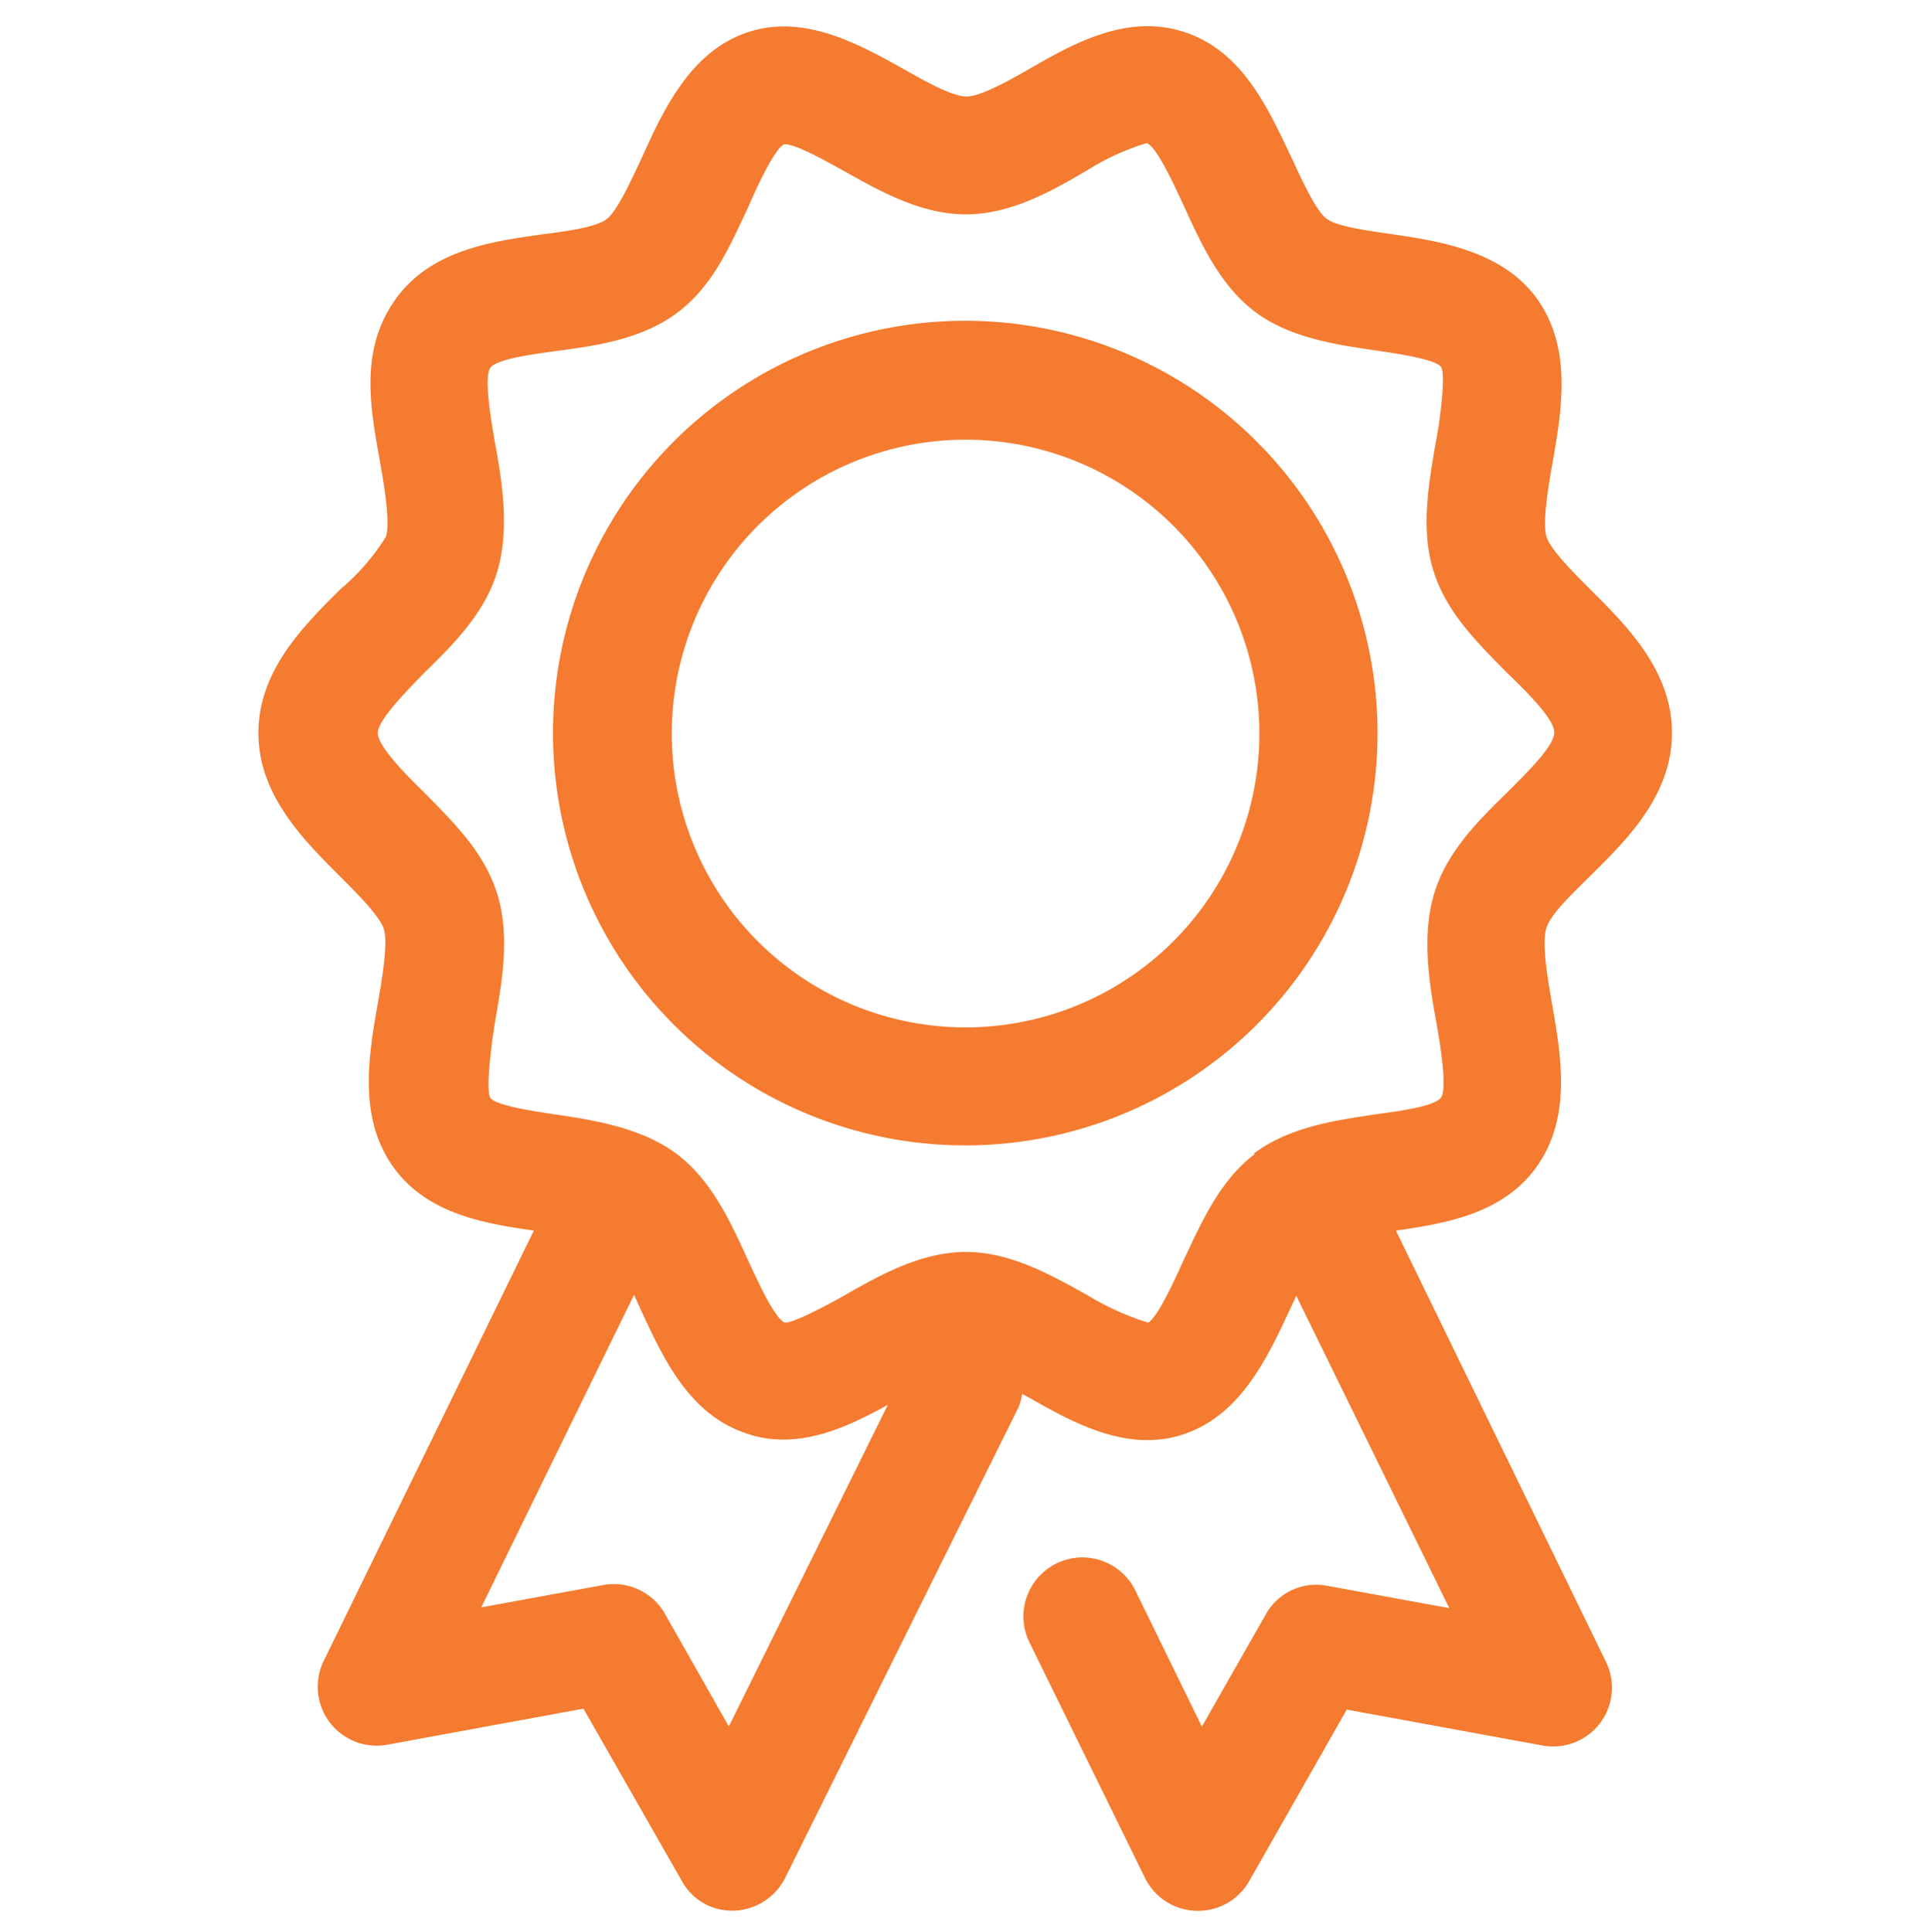
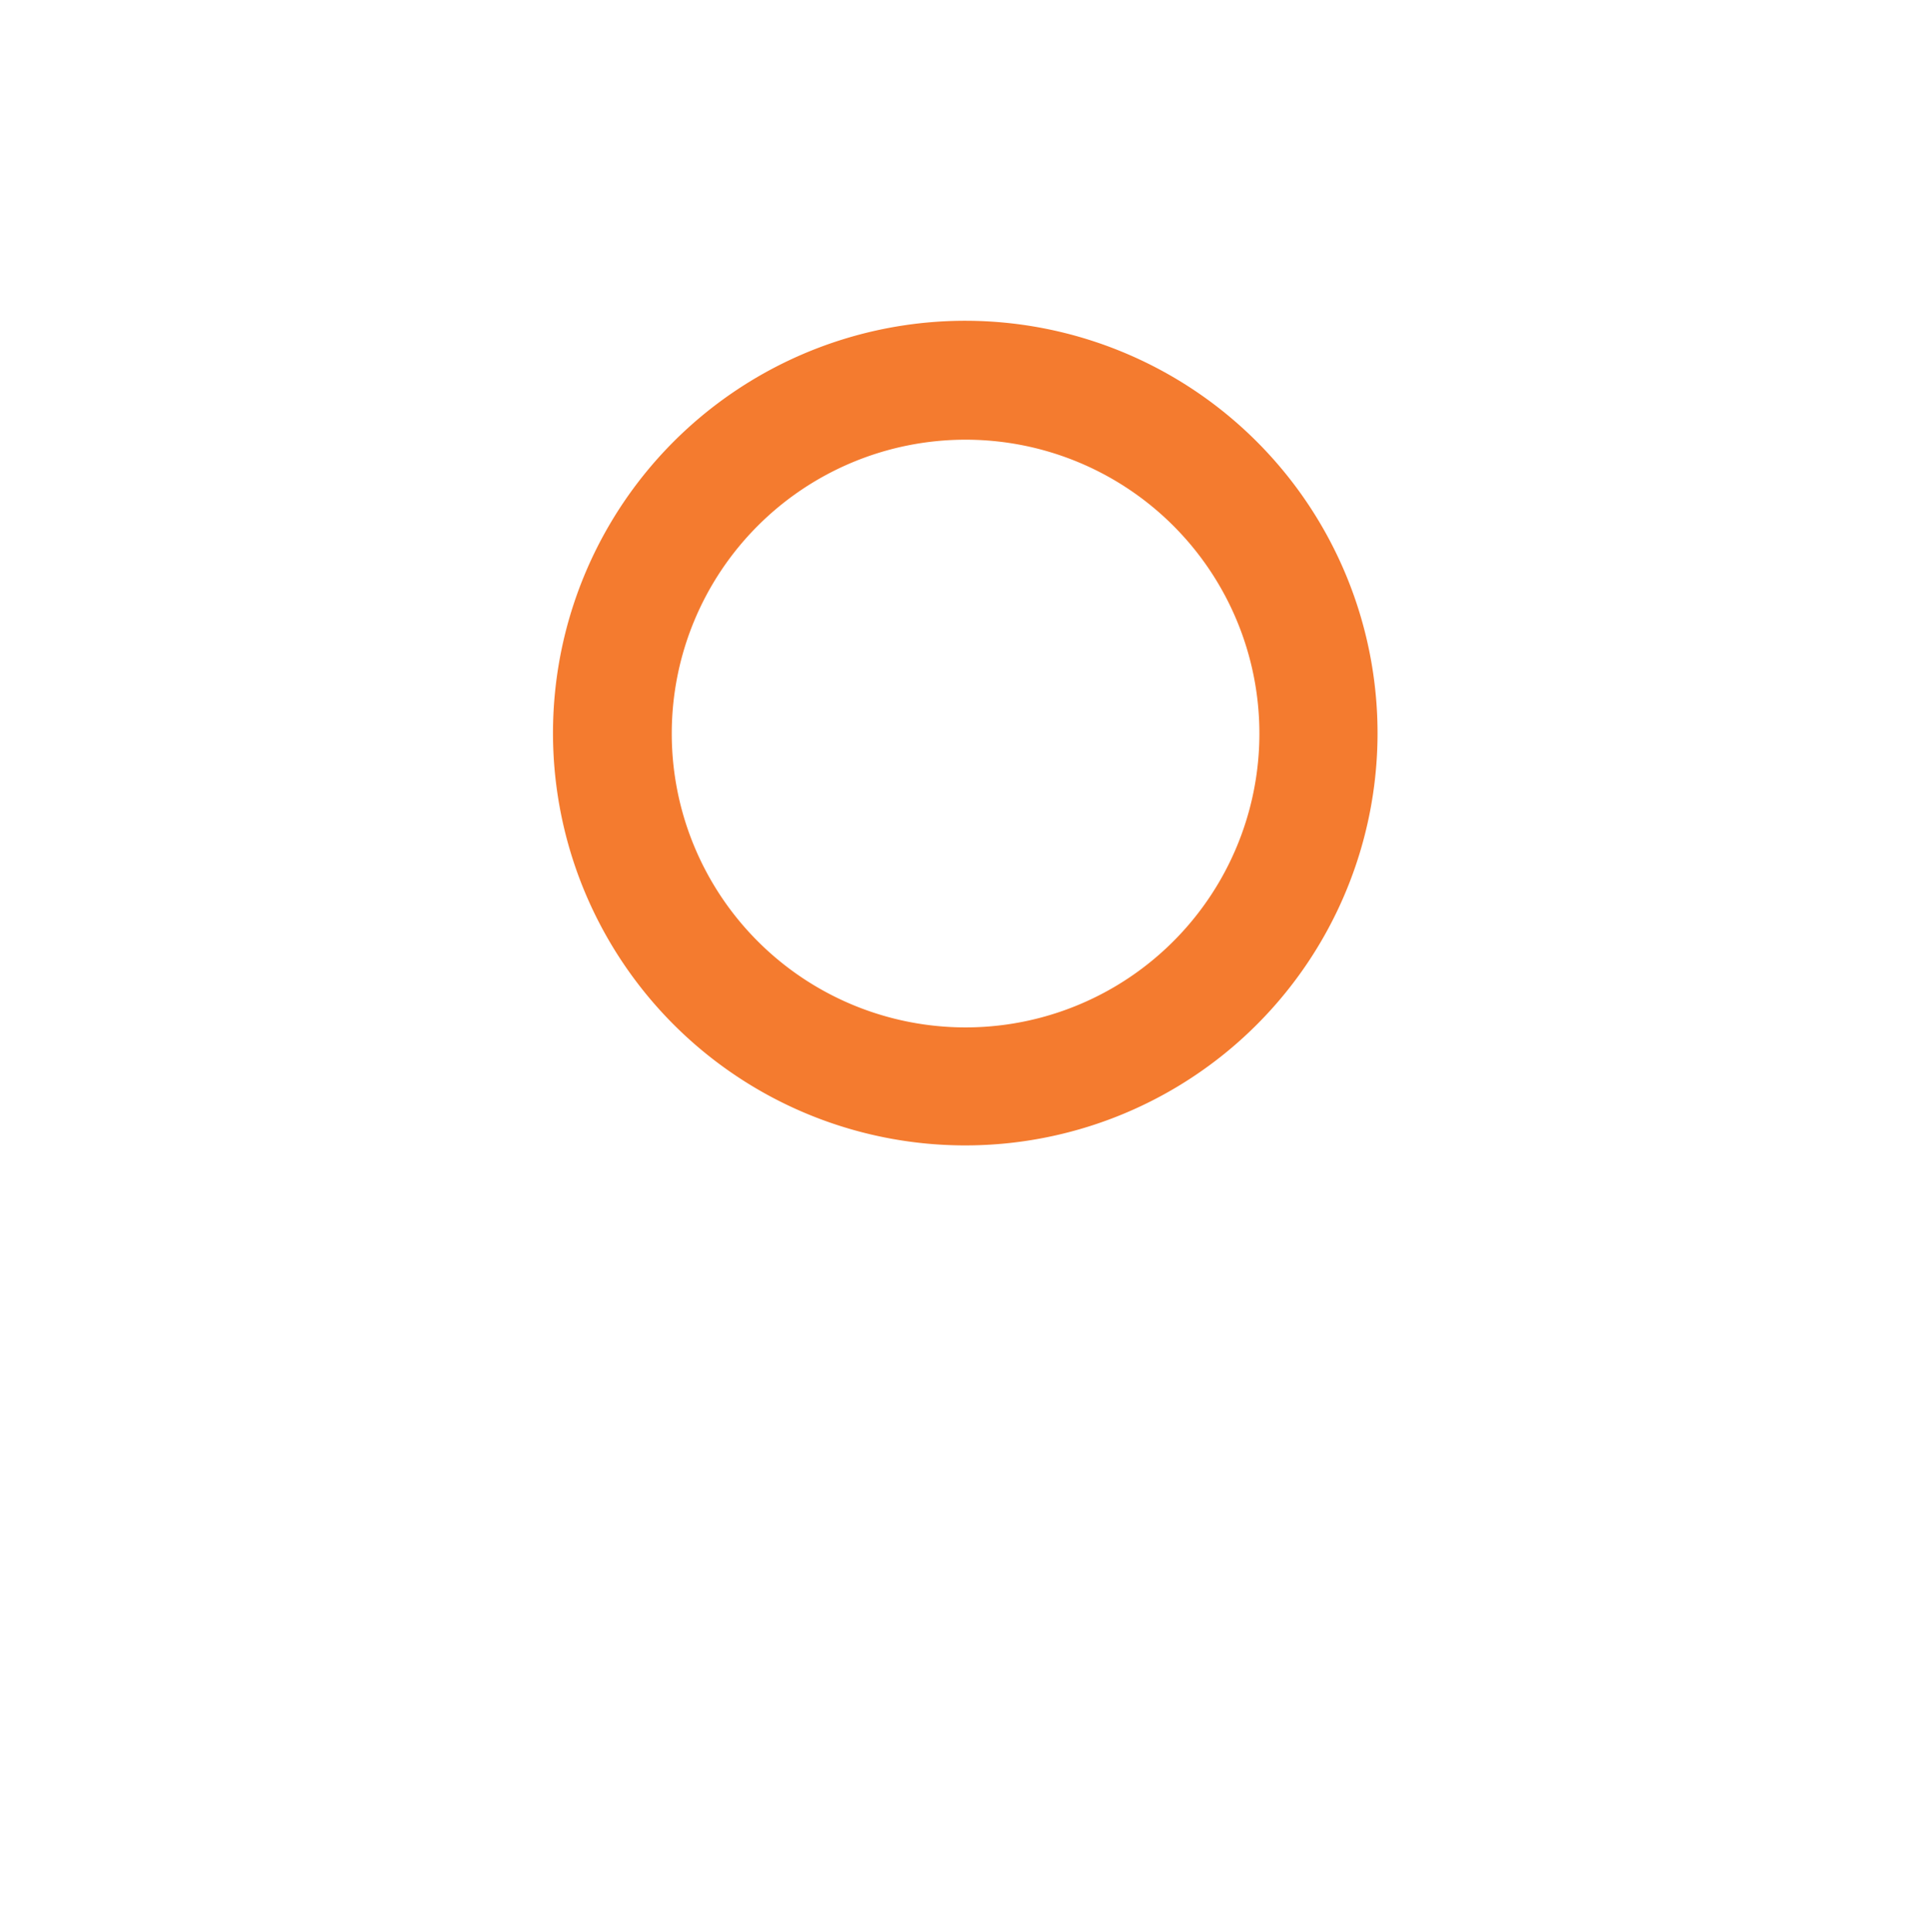
<svg xmlns="http://www.w3.org/2000/svg" id="Layer_3" data-name="Layer 3" viewBox="0 0 124.87 124.93">
  <defs>
    <style>.cls-1{fill:#f47b2f;}</style>
  </defs>
  <title>icon-exc-service</title>
  <g id="Group_71" data-name="Group 71">
    <g id="Group_68" data-name="Group 68">
      <g id="Group_67" data-name="Group 67">
-         <path id="Path_49" data-name="Path 49" class="cls-1" d="M90.27,79.57c3.16-.46,7-1.07,9.17-4.23s1.53-7,.92-10.47c-.3-1.71-.65-3.84-.38-4.8s1.67-2.25,2.81-3.39c2.4-2.36,5.33-5.25,5.33-9.29s-2.93-6.93-5.29-9.29c-1.14-1.14-2.55-2.55-2.82-3.39s.08-3.08.39-4.8c.6-3.42,1.25-7.31-.92-10.47S93.2,15.6,90,15.14c-1.6-.23-3.54-.49-4.22-1s-1.6-2.51-2.25-3.92C82,7,80.37,3.34,76.64,2.09s-7.2.72-10,2.32c-1.45.84-3.24,1.83-4.15,1.83s-2.7-1-4.15-1.83c-2.82-1.56-6.36-3.54-10-2.32s-5.4,4.9-6.85,8.14c-.69,1.45-1.56,3.39-2.25,3.93s-2.66.8-4.22,1c-3.24.46-7.24,1-9.52,4.3s-1.53,7-.92,10.44c.3,1.71.65,3.84.38,4.8A14.47,14.47,0,0,1,22,38.11c-2.36,2.35-5.29,5.25-5.29,9.28s2.93,6.93,5.29,9.29c1.14,1.14,2.55,2.55,2.82,3.39s-.08,3.09-.39,4.8c-.6,3.43-1.25,7.31.92,10.47s6,3.77,9.17,4.23L20.93,107.4a3.81,3.81,0,0,0,4.12,5.41l12.68-2.33,6.35,11.12a3.68,3.68,0,0,0,3.28,1.94h.11a3.86,3.86,0,0,0,3.31-2.13L65.86,91a3,3,0,0,0,.23-.87c.15.07.34.19.5.26,2.81,1.6,6.35,3.58,10,2.33s5.37-4.92,6.85-8.11c.12-.27.27-.54.38-.84l9.9,20.21-7.88-1.44a3.73,3.73,0,0,0-4,1.87l-4.12,7.23-4.3-8.8a3.81,3.81,0,0,0-6.85,3.35l7.47,15.23a3.81,3.81,0,0,0,3.31,2.13h.11a3.79,3.79,0,0,0,3.31-1.9l6.32-11.11,12.65,2.32a3.8,3.8,0,0,0,4.11-5.41ZM47.13,111.63,43,104.35a3.79,3.79,0,0,0-4-1.86l-7.88,1.44L41,83.72c.11.26.27.57.38.84,1.48,3.2,3.12,6.85,6.85,8.11a7,7,0,0,0,2.44.41c2.44,0,4.72-1.14,6.74-2.24Zm34-37c-2.21,1.67-3.39,4.3-4.57,6.81-.61,1.34-1.71,3.77-2.32,4.08a17.61,17.61,0,0,1-3.88-1.75c-2.33-1.3-5-2.82-7.89-2.82s-5.55,1.48-7.88,2.82c-1.21.68-3.31,1.79-3.84,1.75-.69-.3-1.79-2.78-2.4-4.08-1.14-2.51-2.36-5.14-4.57-6.81S38.56,72.45,36,72.07c-1.29-.19-4-.58-4.3-1.1s.08-3.47.3-4.84c.46-2.63,1-5.63.15-8.34s-2.81-4.6-4.72-6.55c-1.22-1.18-3-3-3-3.84s1.82-2.67,3-3.89c1.94-1.9,3.92-3.88,4.72-6.54s.35-5.72-.15-8.38c-.23-1.33-.72-4.19-.3-4.8s3-.91,4.3-1.1c2.59-.34,5.52-.76,7.81-2.48s3.39-4.3,4.57-6.81c.57-1.33,1.71-3.77,2.32-4.07h.08c.72,0,2.66,1.1,3.84,1.75,2.29,1.29,4.95,2.78,7.84,2.78S68,12.37,70.32,11a16,16,0,0,1,3.84-1.75c.69.3,1.79,2.78,2.4,4.07,1.14,2.51,2.36,5.14,4.57,6.82s5.18,2.13,7.77,2.51c1.29.19,4,.57,4.3,1.1s-.08,3.46-.35,4.83c-.45,2.63-1,5.64-.15,8.34s2.82,4.61,4.72,6.55c1.26,1.22,3.09,3,3.09,3.89s-1.83,2.66-3.05,3.88c-1.94,1.9-3.92,3.88-4.72,6.55s-.34,5.71.15,8.34c.23,1.37.72,4.22.3,4.83s-3,.92-4.3,1.1C86.31,72.45,83.38,72.87,81.09,74.58Z" />
-       </g>
+         </g>
    </g>
    <g id="Group_70" data-name="Group 70">
      <g id="Group_69" data-name="Group 69">
-         <path id="Path_50" data-name="Path 50" class="cls-1" d="M62.44,20.74A26.66,26.66,0,1,0,89.08,47.4h0A26.67,26.67,0,0,0,62.44,20.74Zm0,45.69a19,19,0,1,1,19-19h0A19,19,0,0,1,62.44,66.43Z" />
+         <path id="Path_50" data-name="Path 50" class="cls-1" d="M62.44,20.74A26.66,26.66,0,1,0,89.08,47.4h0A26.67,26.67,0,0,0,62.44,20.74Zm0,45.69a19,19,0,1,1,19-19h0A19,19,0,0,1,62.44,66.43" />
      </g>
    </g>
  </g>
</svg>